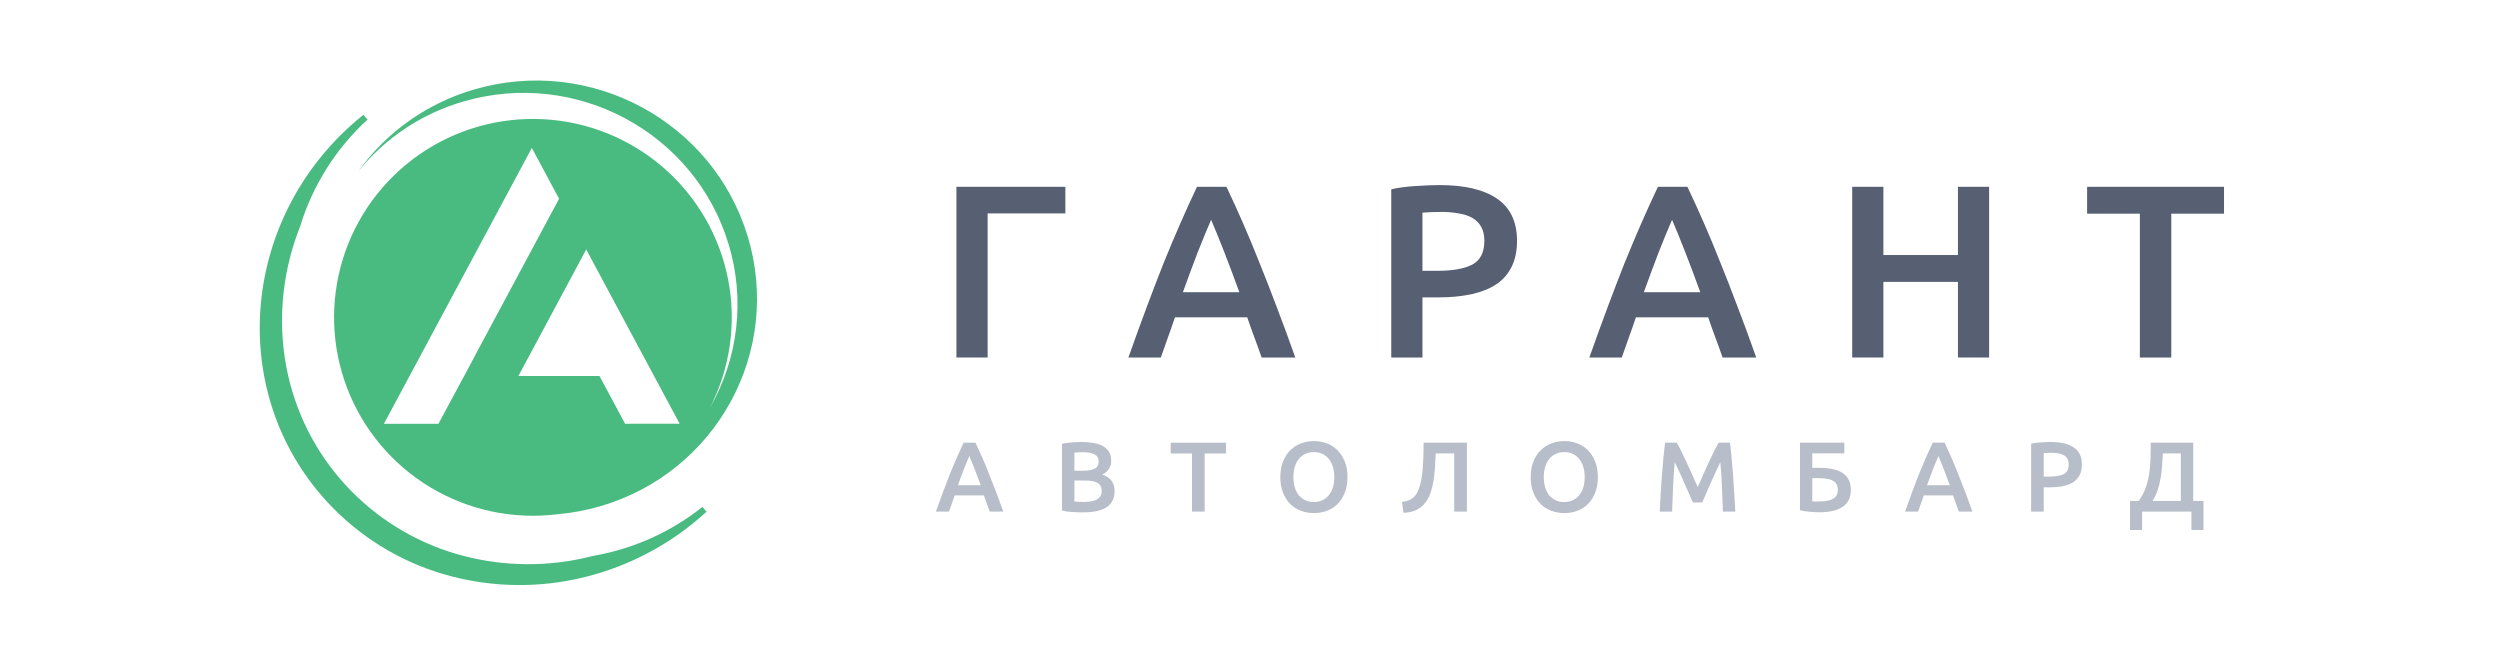
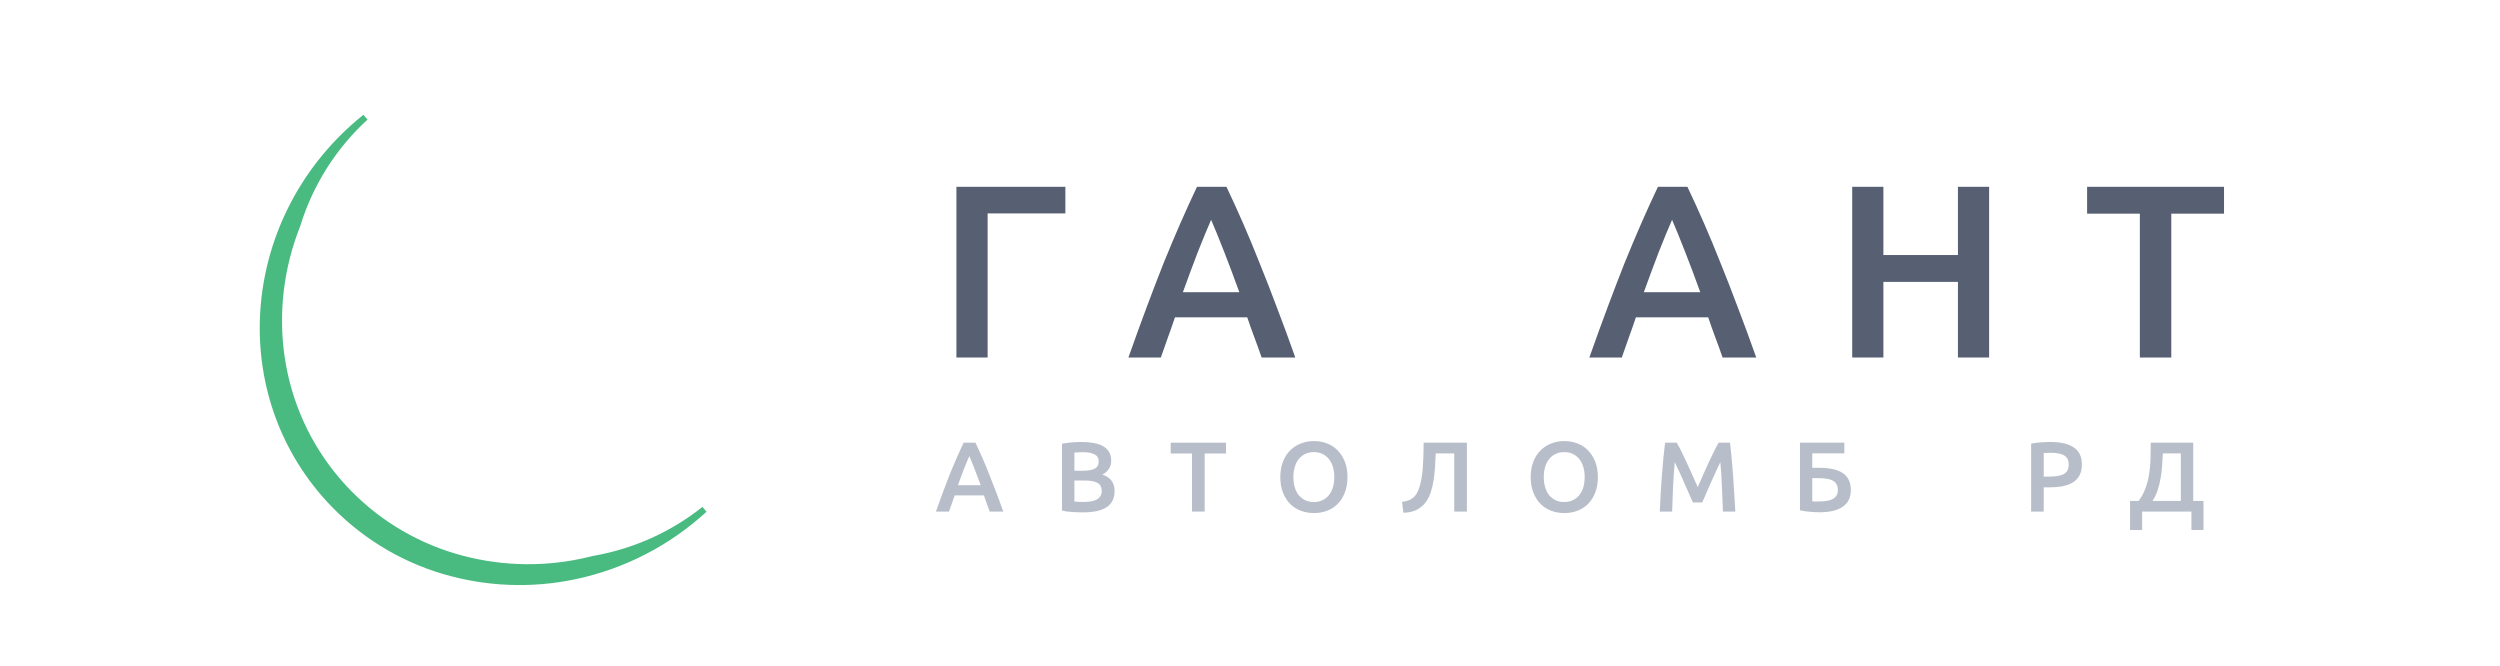
<svg xmlns="http://www.w3.org/2000/svg" width="308" height="82" viewBox="0 0 308 82" fill="none">
  <rect width="308" height="82" fill="white" />
  <g clip-path="url(#clip0_1858_1663)">
    <path d="M73.204 68.463C73.149 68.475 73.094 68.481 73.04 68.491C72.249 68.695 71.451 68.873 70.644 69.016C65.457 69.944 60.12 69.56 55.121 67.897C50.031 66.19 45.493 63.15 41.983 59.095C34.374 50.289 32.86 38.232 36.987 27.863C38.53 22.826 41.393 18.292 45.281 14.73L44.773 14.14C44.426 14.418 44.144 14.65 43.886 14.873C29.88 26.864 27.978 47.598 39.642 61.087C43.345 65.366 48.131 68.575 53.501 70.377C58.777 72.132 64.41 72.537 69.884 71.557C75.914 70.473 81.543 67.797 86.186 63.807C86.44 63.59 86.714 63.347 87.045 63.046L86.537 62.454C82.664 65.534 78.081 67.6 73.204 68.463Z" fill="#49BB81" />
-     <path d="M92.12 29.127C87.828 14.947 72.746 6.841 58.433 11.019C52.669 12.687 47.633 16.239 44.135 21.105C47.471 16.982 51.995 13.98 57.097 12.505C70.973 8.455 85.593 16.312 89.754 30.057C90.771 33.4 91.093 36.915 90.698 40.386C90.304 43.858 89.202 47.212 87.461 50.243C89.954 45.386 90.747 39.837 89.714 34.479C88.68 29.12 85.88 24.261 81.758 20.674C77.636 17.088 72.43 14.981 66.969 14.688C61.508 14.396 56.106 15.935 51.624 19.06C47.141 22.186 43.835 26.718 42.233 31.936C40.63 37.153 40.823 42.755 42.782 47.85C44.739 52.945 48.35 57.24 53.037 60.05C57.725 62.861 63.22 64.026 68.648 63.359C70.449 63.204 72.23 62.87 73.965 62.364C88.285 58.178 96.409 43.297 92.12 29.127ZM54.018 52.209H47.301L65.521 18.225L68.878 24.486L58.47 43.899H58.483L54.018 52.209ZM77.013 52.209L73.858 46.325H63.864L68.05 38.519L72.221 30.735L75.578 36.997L83.73 52.2L77.013 52.209Z" fill="#49BB81" />
    <path d="M121.675 44.045H117.831V23.014H131.253V26.292H121.675V44.045Z" fill="#566072" />
    <path d="M155.432 44.045C155.147 43.215 154.852 42.396 154.547 41.587C154.242 40.778 153.947 39.948 153.662 39.098H144.755C144.471 39.948 144.176 40.788 143.871 41.617C143.586 42.426 143.301 43.236 143.017 44.045H139.021C139.814 41.799 140.566 39.725 141.278 37.824C141.99 35.922 142.681 34.121 143.352 32.422C144.044 30.722 144.725 29.104 145.396 27.566C146.067 26.029 146.758 24.511 147.47 23.014H151.1C151.812 24.511 152.503 26.029 153.174 27.566C153.845 29.104 154.516 30.722 155.187 32.422C155.879 34.121 156.58 35.922 157.292 37.824C158.024 39.725 158.787 41.799 159.58 44.045H155.432ZM149.209 27.081C148.741 28.153 148.202 29.458 147.592 30.995C147.002 32.533 146.382 34.202 145.731 36.003H152.686C152.035 34.202 151.405 32.523 150.795 30.965C150.185 29.407 149.656 28.113 149.209 27.081Z" fill="#566072" />
-     <path d="M177.382 22.802C180.452 22.802 182.801 23.358 184.428 24.471C186.074 25.584 186.898 27.323 186.898 29.691C186.898 30.925 186.675 31.987 186.228 32.877C185.8 33.747 185.171 34.465 184.336 35.032C183.502 35.578 182.486 35.983 181.286 36.246C180.086 36.509 178.713 36.64 177.168 36.64H175.246V44.045H171.403V23.318C172.298 23.115 173.284 22.984 174.362 22.923C175.46 22.842 176.466 22.802 177.382 22.802ZM177.656 26.11C176.68 26.11 175.877 26.14 175.246 26.201V33.363H177.107C178.957 33.363 180.381 33.11 181.377 32.604C182.374 32.078 182.872 31.097 182.872 29.66C182.872 28.972 182.74 28.396 182.476 27.93C182.211 27.465 181.845 27.101 181.377 26.838C180.91 26.575 180.35 26.393 179.7 26.292C179.069 26.17 178.388 26.11 177.656 26.11Z" fill="#566072" />
    <path d="M212.22 44.045C211.936 43.215 211.641 42.396 211.336 41.587C211.031 40.778 210.735 39.948 210.45 39.098H201.544C201.259 39.948 200.965 40.788 200.659 41.617C200.375 42.426 200.09 43.236 199.806 44.045H195.809C196.603 41.799 197.355 39.725 198.067 37.824C198.778 35.922 199.47 34.121 200.141 32.422C200.832 30.722 201.513 29.104 202.184 27.566C202.855 26.029 203.547 24.511 204.258 23.014H207.888C208.6 24.511 209.293 26.029 209.963 27.566C210.634 29.104 211.305 30.722 211.976 32.422C212.667 34.121 213.37 35.922 214.08 37.824C214.813 39.725 215.575 41.799 216.369 44.045H212.22ZM205.998 27.081C205.529 28.153 204.99 29.458 204.381 30.995C203.791 32.533 203.171 34.202 202.52 36.003H209.475C208.824 34.202 208.194 32.523 207.583 30.965C206.974 29.407 206.445 28.113 205.998 27.081Z" fill="#566072" />
    <path d="M241.217 23.014H245.06V44.045H241.217V34.728H232.034V44.045H228.192V23.014H232.034V31.42H241.217V23.014Z" fill="#566072" />
    <path d="M274 23.014V26.322H267.503V44.045H263.629V26.322H257.132V23.014H274Z" fill="#566072" />
    <path d="M121.929 63.027C121.814 62.692 121.695 62.361 121.572 62.035C121.449 61.708 121.33 61.373 121.215 61.03H117.619C117.504 61.373 117.385 61.712 117.262 62.047C117.147 62.374 117.032 62.7 116.917 63.027H115.304C115.624 62.12 115.928 61.283 116.215 60.515C116.502 59.748 116.782 59.021 117.052 58.335C117.332 57.648 117.607 56.995 117.878 56.374C118.148 55.754 118.428 55.141 118.715 54.537H120.18C120.468 55.141 120.747 55.754 121.018 56.374C121.289 56.995 121.56 57.648 121.831 58.335C122.11 59.021 122.393 59.748 122.68 60.515C122.976 61.283 123.284 62.12 123.604 63.027H121.929ZM119.417 56.178C119.228 56.611 119.011 57.138 118.764 57.759C118.526 58.38 118.276 59.053 118.013 59.78H120.821C120.558 59.053 120.304 58.375 120.057 57.746C119.811 57.118 119.598 56.595 119.417 56.178Z" fill="#B8BEC9" />
    <path d="M133.414 63.125C132.962 63.125 132.507 63.108 132.047 63.076C131.587 63.051 131.185 62.994 130.84 62.904V54.659C131.021 54.626 131.214 54.598 131.419 54.573C131.624 54.541 131.833 54.516 132.047 54.5C132.26 54.483 132.47 54.471 132.675 54.463C132.888 54.455 133.089 54.451 133.278 54.451C133.795 54.451 134.276 54.492 134.719 54.573C135.162 54.647 135.544 54.773 135.864 54.953C136.193 55.133 136.447 55.37 136.628 55.664C136.809 55.958 136.899 56.321 136.899 56.754C136.899 57.154 136.8 57.497 136.603 57.783C136.414 58.069 136.148 58.298 135.803 58.469C136.32 58.641 136.702 58.894 136.948 59.229C137.194 59.564 137.317 59.989 137.317 60.503C137.317 61.377 136.997 62.035 136.357 62.475C135.717 62.908 134.736 63.125 133.414 63.125ZM132.367 59.204V61.789C132.539 61.806 132.724 61.818 132.921 61.826C133.118 61.834 133.299 61.838 133.463 61.838C133.783 61.838 134.079 61.818 134.35 61.777C134.629 61.736 134.867 61.667 135.064 61.569C135.269 61.463 135.429 61.324 135.544 61.152C135.667 60.981 135.729 60.76 135.729 60.491C135.729 60.009 135.552 59.674 135.199 59.486C134.846 59.298 134.358 59.204 133.734 59.204H132.367ZM132.367 57.991H133.463C134.054 57.991 134.518 57.91 134.855 57.746C135.191 57.575 135.359 57.273 135.359 56.84C135.359 56.431 135.183 56.141 134.83 55.97C134.485 55.798 134.034 55.712 133.475 55.712C133.237 55.712 133.024 55.717 132.835 55.725C132.654 55.733 132.498 55.745 132.367 55.762V57.991Z" fill="#B8BEC9" />
    <path d="M151.039 54.537V55.872H148.416V63.027H146.852V55.872H144.229V54.537H151.039Z" fill="#B8BEC9" />
    <path d="M159.347 58.776C159.347 59.241 159.405 59.666 159.52 60.05C159.635 60.425 159.799 60.748 160.012 61.017C160.234 61.279 160.501 61.483 160.813 61.63C161.125 61.777 161.478 61.851 161.872 61.851C162.258 61.851 162.607 61.777 162.919 61.63C163.231 61.483 163.493 61.279 163.707 61.017C163.929 60.748 164.097 60.425 164.212 60.05C164.327 59.666 164.384 59.241 164.384 58.776C164.384 58.31 164.327 57.889 164.212 57.514C164.097 57.13 163.929 56.807 163.707 56.546C163.493 56.276 163.231 56.068 162.919 55.921C162.607 55.774 162.258 55.7 161.872 55.7C161.478 55.7 161.125 55.774 160.813 55.921C160.501 56.068 160.234 56.276 160.012 56.546C159.799 56.815 159.635 57.138 159.52 57.514C159.405 57.889 159.347 58.31 159.347 58.776ZM166.01 58.776C166.01 59.502 165.899 60.144 165.677 60.699C165.464 61.255 165.168 61.72 164.791 62.096C164.421 62.463 163.986 62.741 163.485 62.929C162.984 63.117 162.451 63.211 161.884 63.211C161.318 63.211 160.78 63.117 160.271 62.929C159.77 62.741 159.331 62.463 158.953 62.096C158.584 61.72 158.288 61.255 158.067 60.699C157.845 60.144 157.734 59.502 157.734 58.776C157.734 58.048 157.845 57.411 158.067 56.864C158.288 56.309 158.588 55.843 158.966 55.468C159.352 55.092 159.795 54.81 160.296 54.622C160.797 54.434 161.326 54.34 161.884 54.34C162.443 54.34 162.972 54.434 163.473 54.622C163.974 54.81 164.409 55.092 164.778 55.468C165.156 55.843 165.456 56.309 165.677 56.864C165.899 57.411 166.01 58.048 166.01 58.776Z" fill="#B8BEC9" />
    <path d="M176.88 55.86C176.855 56.415 176.826 56.983 176.794 57.563C176.761 58.135 176.699 58.69 176.609 59.229C176.527 59.76 176.404 60.262 176.239 60.736C176.075 61.21 175.85 61.626 175.562 61.986C175.275 62.337 174.914 62.619 174.479 62.831C174.052 63.043 173.526 63.158 172.902 63.174L172.73 61.826C173.025 61.794 173.284 61.736 173.506 61.655C173.727 61.573 173.92 61.467 174.084 61.336C174.249 61.197 174.392 61.03 174.515 60.834C174.639 60.63 174.745 60.393 174.836 60.123C175.057 59.486 175.205 58.69 175.279 57.734C175.353 56.779 175.39 55.713 175.39 54.537H180.722V63.027H179.158V55.86H176.88Z" fill="#B8BEC9" />
    <path d="M190.194 58.776C190.194 59.241 190.251 59.666 190.366 60.05C190.482 60.425 190.646 60.748 190.859 61.017C191.081 61.279 191.348 61.483 191.66 61.63C191.971 61.777 192.325 61.851 192.719 61.851C193.105 61.851 193.454 61.777 193.766 61.63C194.077 61.483 194.341 61.279 194.554 61.017C194.776 60.748 194.944 60.425 195.059 60.05C195.174 59.666 195.231 59.241 195.231 58.776C195.231 58.31 195.174 57.889 195.059 57.514C194.944 57.13 194.776 56.807 194.554 56.546C194.341 56.276 194.077 56.068 193.766 55.921C193.454 55.774 193.105 55.7 192.719 55.7C192.325 55.7 191.971 55.774 191.66 55.921C191.348 56.068 191.081 56.276 190.859 56.546C190.646 56.815 190.482 57.138 190.366 57.514C190.251 57.889 190.194 58.31 190.194 58.776ZM196.857 58.776C196.857 59.502 196.745 60.144 196.525 60.699C196.31 61.255 196.015 61.72 195.638 62.096C195.267 62.463 194.832 62.741 194.331 62.929C193.831 63.117 193.298 63.211 192.731 63.211C192.164 63.211 191.627 63.117 191.118 62.929C190.617 62.741 190.178 62.463 189.801 62.096C189.43 61.72 189.135 61.255 188.914 60.699C188.692 60.144 188.582 59.502 188.582 58.776C188.582 58.048 188.692 57.411 188.914 56.864C189.135 56.309 189.435 55.843 189.813 55.468C190.199 55.092 190.642 54.81 191.143 54.622C191.643 54.434 192.173 54.34 192.731 54.34C193.29 54.34 193.818 54.434 194.319 54.622C194.82 54.81 195.255 55.092 195.626 55.468C196.002 55.843 196.303 56.309 196.525 56.864C196.745 57.411 196.857 58.048 196.857 58.776Z" fill="#B8BEC9" />
    <path d="M206.575 54.537C206.756 54.847 206.957 55.227 207.179 55.676C207.401 56.125 207.626 56.599 207.856 57.097C208.086 57.587 208.312 58.09 208.534 58.604C208.764 59.111 208.972 59.58 209.162 60.013C209.351 59.58 209.556 59.111 209.778 58.604C209.999 58.09 210.225 57.587 210.455 57.097C210.685 56.599 210.91 56.125 211.132 55.676C211.354 55.227 211.555 54.847 211.736 54.537H213.14C213.214 55.157 213.282 55.819 213.348 56.521C213.414 57.216 213.472 57.93 213.521 58.665C213.578 59.392 213.629 60.127 213.668 60.871C213.719 61.606 213.759 62.325 213.793 63.027H212.265C212.232 62.039 212.192 61.022 212.141 59.976C212.102 58.931 212.036 57.918 211.945 56.938C211.855 57.126 211.748 57.35 211.625 57.612C211.501 57.873 211.371 58.159 211.23 58.469C211.091 58.772 210.947 59.086 210.8 59.413C210.66 59.739 210.521 60.058 210.382 60.368C210.25 60.671 210.126 60.956 210.011 61.226C209.896 61.487 209.798 61.712 209.715 61.9H208.559C208.476 61.712 208.378 61.483 208.263 61.214C208.148 60.944 208.021 60.658 207.88 60.356C207.75 60.046 207.611 59.727 207.462 59.401C207.323 59.074 207.183 58.759 207.044 58.457C206.905 58.155 206.773 57.873 206.649 57.612C206.526 57.342 206.419 57.118 206.329 56.938C206.238 57.918 206.17 58.931 206.121 59.976C206.079 61.022 206.042 62.039 206.009 63.027H204.482C204.515 62.325 204.552 61.598 204.593 60.846C204.642 60.095 204.691 59.352 204.741 58.617C204.799 57.873 204.86 57.154 204.926 56.46C204.992 55.766 205.061 55.125 205.136 54.537H206.575Z" fill="#B8BEC9" />
    <path d="M223.272 55.848V57.636H224.11C224.725 57.636 225.275 57.685 225.759 57.783C226.243 57.881 226.654 58.041 226.991 58.261C227.328 58.474 227.582 58.755 227.755 59.106C227.936 59.45 228.026 59.87 228.026 60.368C228.026 61.291 227.689 61.981 227.015 62.439C226.35 62.888 225.398 63.113 224.159 63.113C223.814 63.113 223.424 63.092 222.989 63.051C222.554 63.019 222.143 62.958 221.757 62.868V54.537H227.225V55.848H223.272ZM223.814 61.777C223.904 61.777 224.007 61.777 224.122 61.777C224.237 61.777 224.364 61.773 224.503 61.765C224.758 61.757 225 61.728 225.229 61.679C225.468 61.63 225.674 61.553 225.845 61.447C226.026 61.34 226.165 61.202 226.265 61.03C226.37 60.858 226.424 60.642 226.424 60.381C226.424 60.087 226.37 59.846 226.265 59.658C226.158 59.47 226.001 59.323 225.796 59.217C225.591 59.102 225.341 59.025 225.046 58.984C224.758 58.935 224.43 58.91 224.061 58.91H223.272V61.753C223.345 61.761 223.424 61.769 223.506 61.777C223.597 61.777 223.699 61.777 223.814 61.777Z" fill="#B8BEC9" />
-     <path d="M241.324 63.027C241.209 62.692 241.09 62.361 240.967 62.035C240.844 61.708 240.725 61.373 240.61 61.03H237.014C236.899 61.373 236.779 61.712 236.657 62.047C236.542 62.374 236.427 62.7 236.312 63.027H234.7C235.02 62.12 235.323 61.283 235.611 60.515C235.897 59.748 236.176 59.021 236.447 58.335C236.726 57.648 237.002 56.995 237.273 56.374C237.544 55.754 237.823 55.141 238.11 54.537H239.575C239.863 55.141 240.141 55.754 240.413 56.374C240.684 56.995 240.955 57.648 241.226 58.335C241.505 59.021 241.788 59.748 242.076 60.515C242.372 61.283 242.679 62.12 242.999 63.027H241.324ZM238.812 56.178C238.624 56.611 238.406 57.138 238.16 57.759C237.921 58.38 237.671 59.053 237.407 59.78H240.216C239.953 59.053 239.699 58.375 239.452 57.746C239.206 57.118 238.993 56.595 238.812 56.178Z" fill="#B8BEC9" />
    <path d="M252.649 54.451C253.888 54.451 254.836 54.675 255.493 55.124C256.158 55.574 256.49 56.276 256.49 57.232C256.49 57.73 256.4 58.159 256.221 58.518C256.048 58.869 255.793 59.159 255.456 59.388C255.119 59.609 254.709 59.772 254.225 59.878C253.741 59.984 253.186 60.037 252.563 60.037H251.787V63.027H250.235V54.659C250.596 54.577 250.995 54.524 251.43 54.5C251.872 54.467 252.28 54.451 252.649 54.451ZM252.759 55.786C252.366 55.786 252.041 55.798 251.787 55.823V58.714H252.537C253.284 58.714 253.859 58.612 254.262 58.408C254.665 58.196 254.865 57.799 254.865 57.22C254.865 56.942 254.812 56.709 254.706 56.521C254.599 56.333 254.45 56.186 254.262 56.08C254.073 55.974 253.847 55.9 253.585 55.86C253.33 55.811 253.055 55.786 252.759 55.786Z" fill="#B8BEC9" />
    <path d="M262.421 61.716H263.481C263.85 61.21 264.133 60.679 264.331 60.123C264.536 59.56 264.683 58.98 264.773 58.384C264.871 57.779 264.93 57.158 264.946 56.521C264.962 55.876 264.971 55.215 264.971 54.537H270.205V61.716H271.473V65.294H269.982V63.027H263.911V65.294H262.421V61.716ZM266.46 55.86C266.435 56.35 266.408 56.852 266.374 57.367C266.342 57.881 266.28 58.392 266.19 58.898C266.107 59.396 265.988 59.887 265.832 60.368C265.677 60.842 265.463 61.291 265.191 61.716H268.678V55.86H266.46Z" fill="#B8BEC9" />
  </g>
  <defs>
    <clipPath id="clip0_1858_1663">
      <rect width="242" height="64" fill="white" transform="translate(32 9)" />
    </clipPath>
  </defs>
</svg>